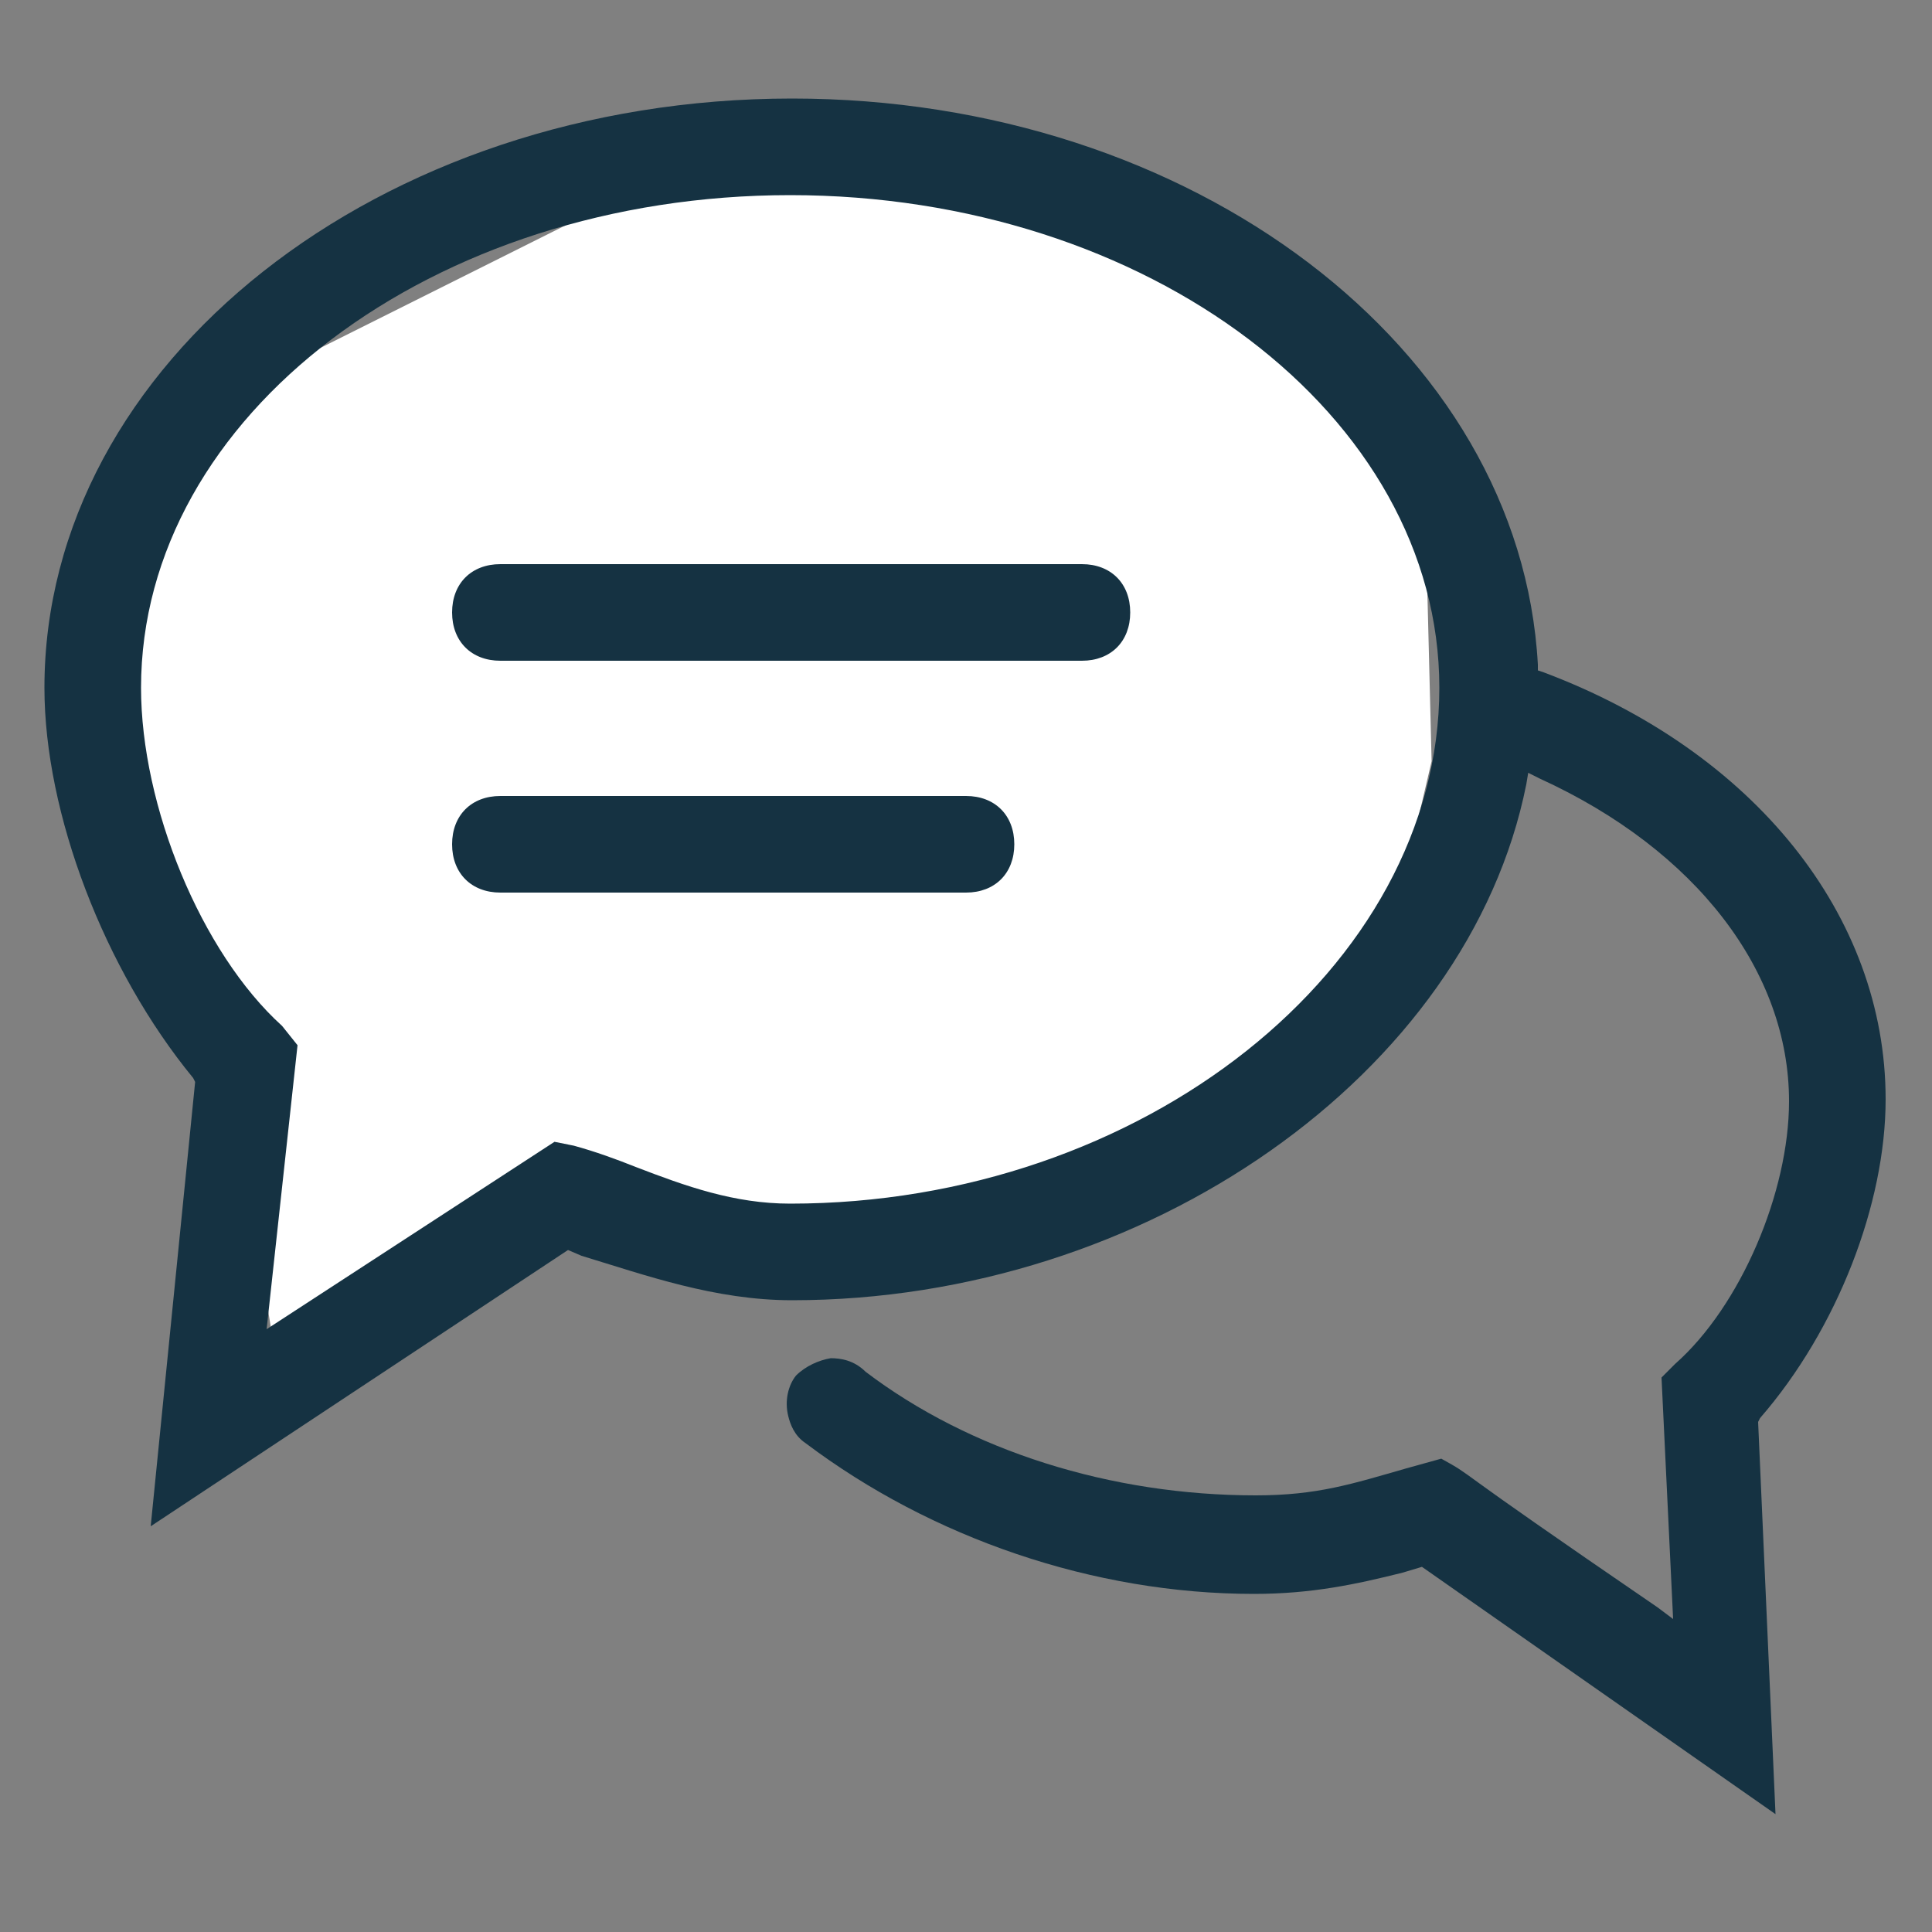
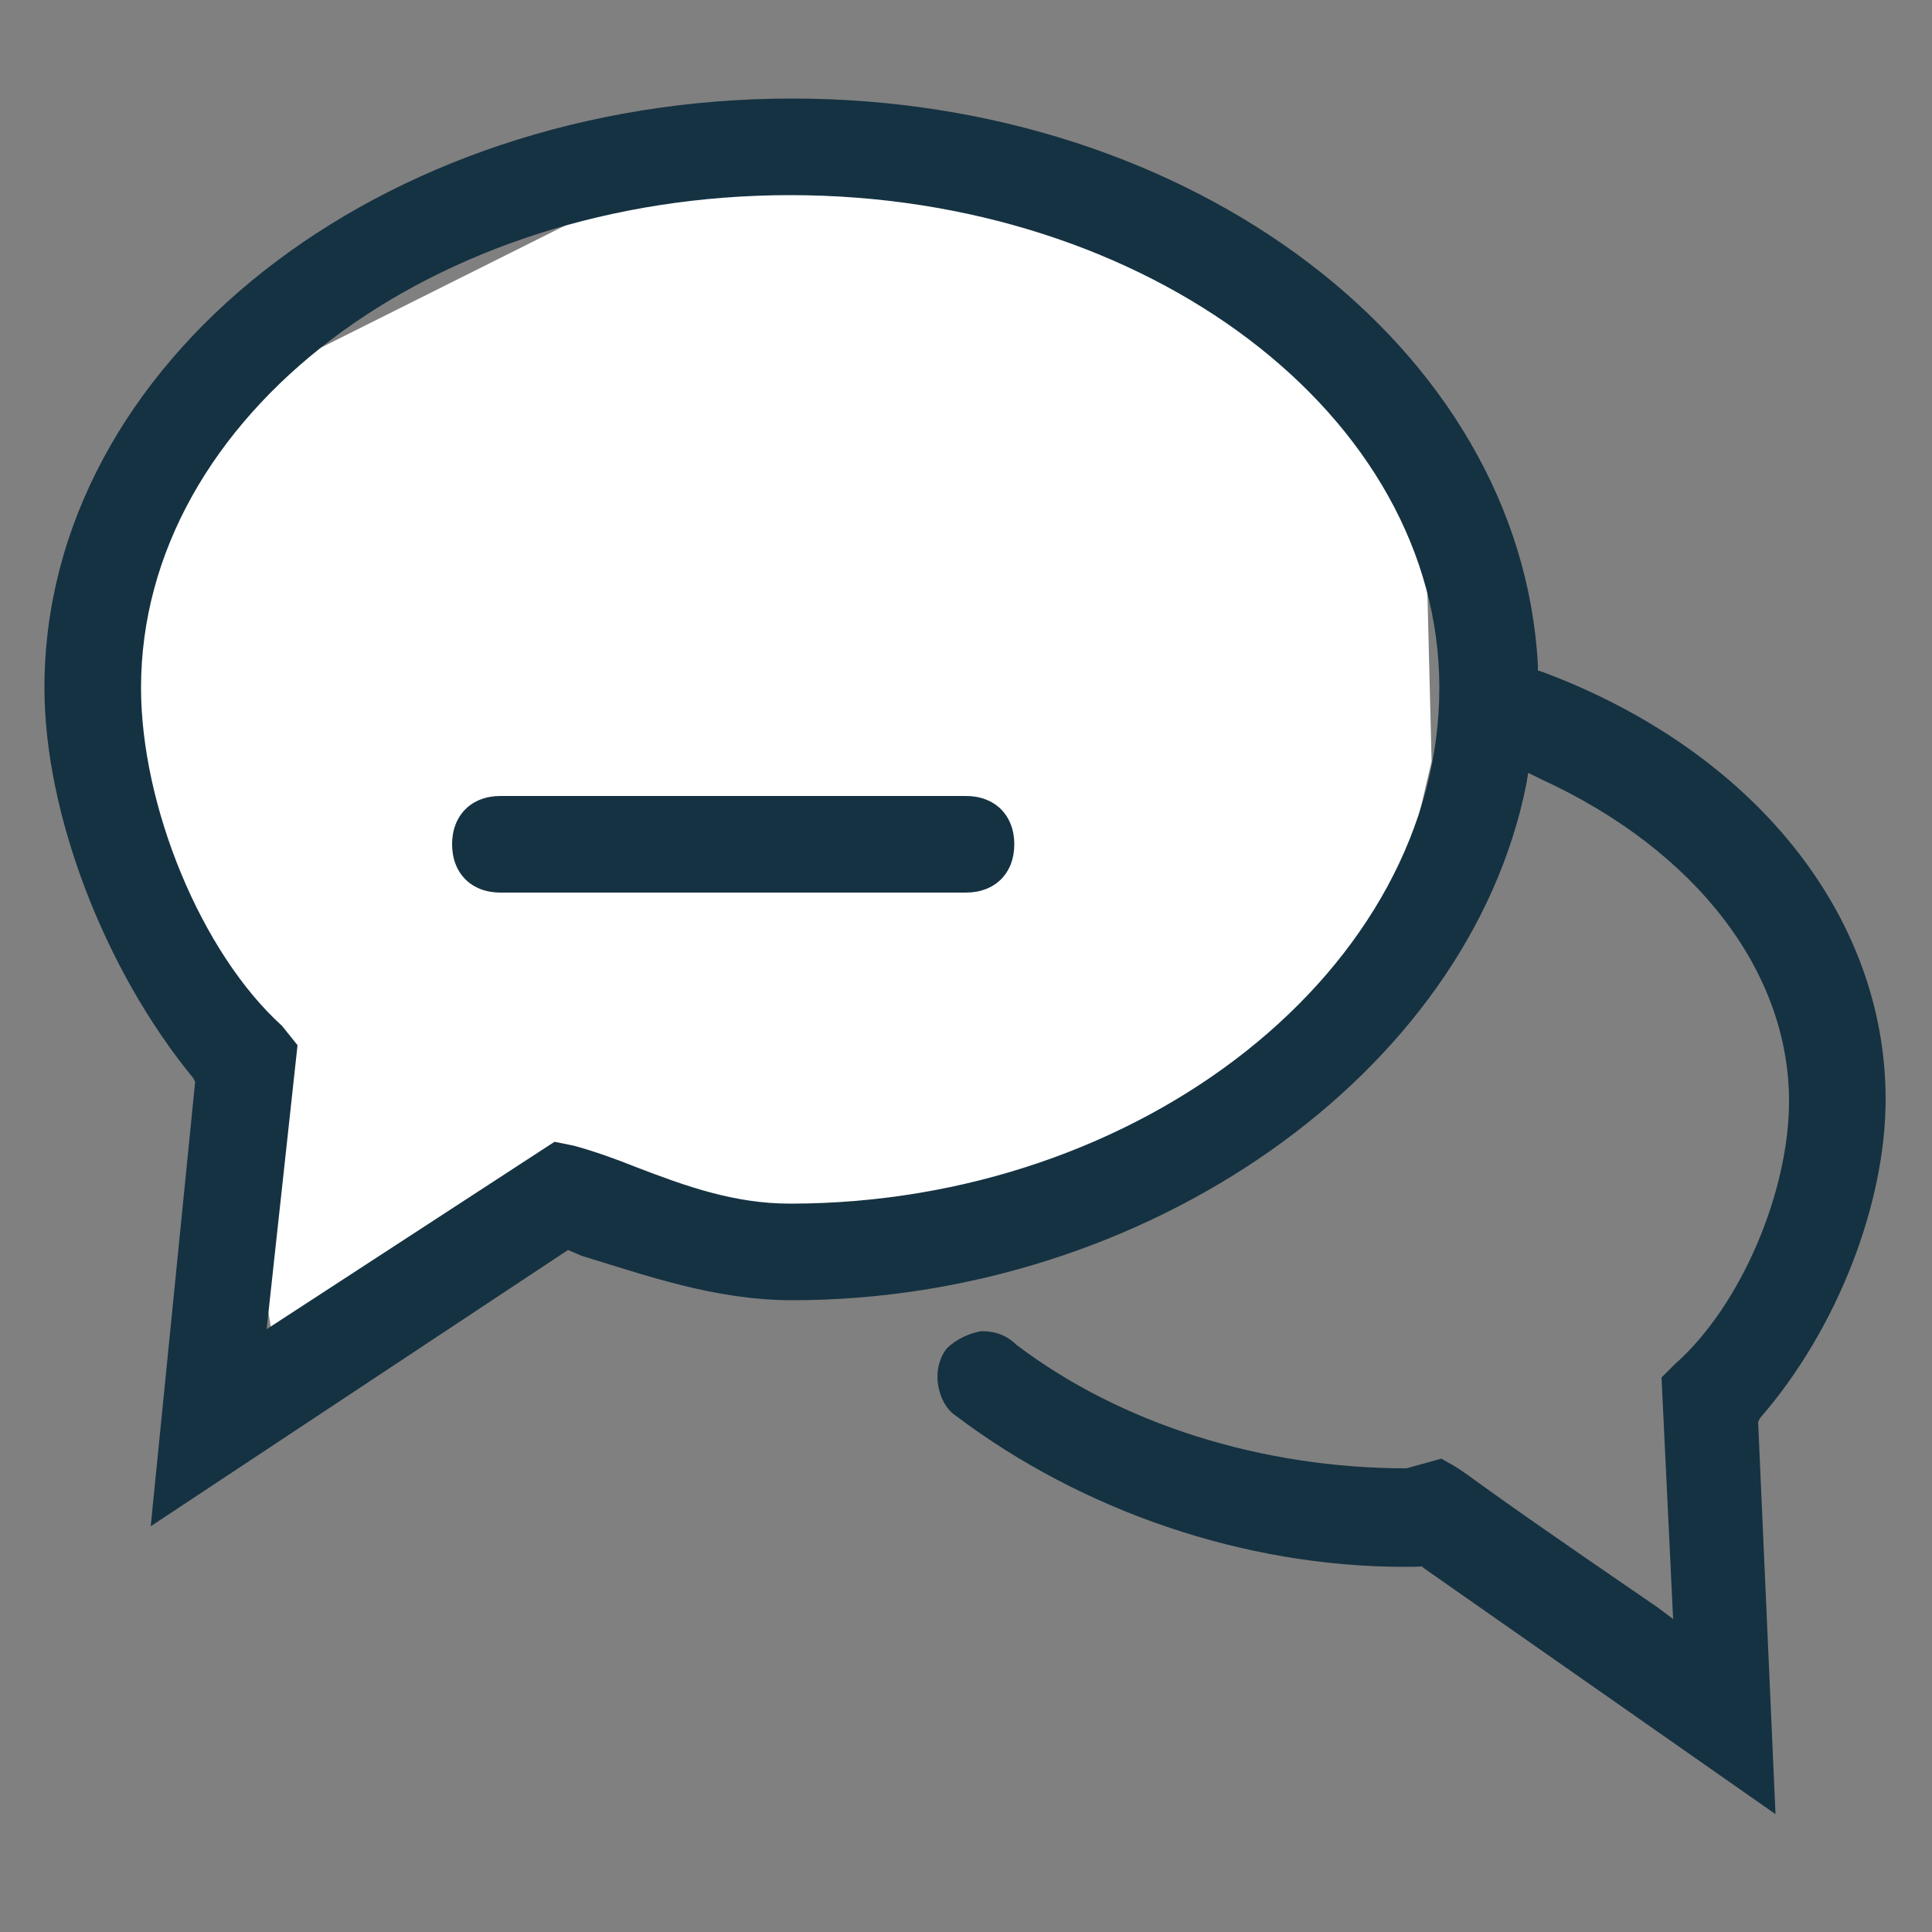
<svg xmlns="http://www.w3.org/2000/svg" xmlns:xlink="http://www.w3.org/1999/xlink" version="1.1" id="Ebene_1" x="0px" y="0px" viewBox="0 0 100 100" style="enable-background:new 0 0 100 100;" xml:space="preserve">
  <rect x="0" y="0" width="100" height="100" fill="#808080" stroke="none" />
  <style type="text/css">
	.st0{display:none;}
	.st1{display:inline;fill:#FFFFFF;}
	.st2{display:inline;fill:#153242;}
	.st3{display:inline;fill:#1C3854;}
	.st4{display:inline;}
	.st5{clip-path:url(#SVGID_2_);fill:#153242;}
	.st6{clip-path:url(#SVGID_2_);fill:#FFFFFF;}
	.st7{fill:#FFFFFF;}
	.st8{fill:#153242;}
</style>
  <g class="st0">
    <polygon class="st1" points="25.3,15.3 25.9,52.9 50,69.8 72.7,52.9 73.3,15.3  " />
    <polygon class="st2" points="38.7,30.3 40.1,32.1 41.4,31.1 40,29.3 38.8,28.3 40.3,28.3 42.4,27.6 41.9,26 39.9,26.7 38.6,27.6    39,26.1 39,23.8 37.3,23.8 37.3,26.1 37.7,27.6 36.4,26.7 34.3,26 33.8,27.6 35.9,28.3 37.4,28.3 36.2,29.3 34.9,31.1 36.2,32.1    37.6,30.3 38.1,28.8  " />
    <path class="st3" d="M36.3,32.8l-2-1.5l1.7-2.3l0.3-0.3l-0.4,0l-2.5-0.8l0.8-2.4l2.6,0.9l0.3,0.2l-0.1-0.4l0-2.8h2.5l0,2.8   l-0.1,0.4l0.4-0.3l2.5-0.8l0.8,2.4l-2.7,0.8l-0.3,0l0.4,0.3l1.6,2.2l-2,1.5l-1.7-2.4L38.1,30l-0.2,0.5L36.3,32.8z M39.1,30l1.1,1.5   l0.6-0.5l-1.1-1.5l-1.2-1L39.1,30z M35.5,31.1l0.6,0.5l1.1-1.5l0.5-1.5l-1.2,1L35.5,31.1z M36,27.8l1.3,0l-1.2-0.8l-1.6-0.5   l-0.2,0.8L36,27.8z M40.1,27.1l-1.2,0.8l1.4,0l1.6-0.5l-0.2-0.8L40.1,27.1z M37.7,24.2v1.9l0.4,1.5l0-0.1l0,0l0.4-1.5v-1.8H37.7z" />
    <polygon class="st2" points="50.2,30.3 51.6,32.1 52.9,31.1 51.5,29.3 50.4,28.3 51.8,28.3 53.9,27.6 53.4,26 51.4,26.7 50.1,27.6    50.5,26.1 50.5,23.8 48.8,23.8 48.8,26.1 49.2,27.6 47.9,26.7 45.8,26 45.3,27.6 47.4,28.3 48.9,28.3 47.7,29.3 46.4,31.1    47.7,32.1 49.1,30.3 49.6,28.8  " />
    <path class="st3" d="M47.8,32.8l-2-1.5l1.7-2.3l0.3-0.3l-0.4,0l-2.5-0.8l0.8-2.4l2.6,0.9l0.3,0.2l-0.1-0.4l0-2.8h2.5l0,2.8   l-0.1,0.4l0.4-0.3l2.5-0.8l0.8,2.4l-2.7,0.8l-0.3,0l0.4,0.3l1.6,2.2l-2,1.5l-1.7-2.4L49.6,30l-0.2,0.5L47.8,32.8z M50.6,30l1.1,1.5   l0.6-0.5l-1.1-1.5l-1.2-1L50.6,30z M47,31.1l0.6,0.5l1.1-1.5l0.5-1.5l-1.2,1L47,31.1z M47.5,27.8l1.3,0l-1.2-0.8l-1.6-0.5l-0.2,0.8   L47.5,27.8z M51.6,27.1l-1.2,0.8l1.4,0l1.6-0.5l-0.2-0.8L51.6,27.1z M49.2,24.2v1.9l0.4,1.5l0-0.1l0,0L50,26v-1.8H49.2z" />
    <polygon class="st2" points="61.7,30.3 63.1,32.1 64.4,31.1 63.1,29.3 61.9,28.3 63.3,28.3 65.4,27.6 64.9,26 62.9,26.7 61.6,27.6    62,26.1 62,23.8 60.3,23.8 60.3,26.1 60.7,27.6 59.4,26.7 57.3,26 56.8,27.6 58.9,28.3 60.4,28.3 59.2,29.3 57.9,31.1 59.2,32.1    60.6,30.3 61.1,28.8  " />
    <path class="st3" d="M59.3,32.8l-2-1.5l1.7-2.3l0.3-0.3l-0.4,0l-2.5-0.8l0.8-2.4l2.6,0.9l0.3,0.2l-0.1-0.4l0-2.8h2.5l0,2.8   l-0.1,0.4l0.4-0.3l2.5-0.8l0.8,2.4l-2.7,0.8l-0.3,0l0.4,0.3l1.6,2.2l-2,1.5l-1.7-2.4L61.1,30l-0.2,0.5L59.3,32.8z M62.1,30l1.1,1.5   l0.6-0.5l-1.1-1.5l-1.2-1L62.1,30z M58.5,31.1l0.6,0.5l1.1-1.5l0.5-1.5l-1.2,1L58.5,31.1z M59,27.8l1.3,0l-1.2-0.8l-1.6-0.5   l-0.2,0.8L59,27.8z M63.1,27.1l-1.2,0.8l1.4,0l1.6-0.5l-0.2-0.8L63.1,27.1z M60.8,24.2v1.9l0.4,1.5l0-0.1l0,0l0.4-1.5v-1.8H60.8z" />
    <path class="st2" d="M86.8,46.3v42.8H13.2V46.3l36.8,26L86.8,46.3z M76.5,36.1l8.8,6.2l-8.8,6.3V36.1z M14.7,42.3l8.8-6.3v12.6   L14.7,42.3z M27.7,51.5V15.3h44.7v36.2L50,67.3L27.7,51.5z M23.5,11.2v19.9L9.1,41.3v51.8h81.8V41.3L76.5,31.1V11.2H23.5z" />
  </g>
  <g class="st0">
    <rect x="19.3" y="15.9" class="st1" width="48" height="58.9" />
    <g class="st4">
      <defs>
        <rect id="SVGID_1_" x="17.9" y="5.1" width="79.2" height="86.6" />
      </defs>
      <clipPath id="SVGID_2_">
        <use xlink:href="#SVGID_1_" style="overflow:visible;" />
      </clipPath>
      <path class="st5" d="M44.3,79.5c-1.6,0-2.8,1.3-2.8,2.8c0,1.6,1.3,2.8,2.8,2.8c1.6,0,2.8-1.3,2.8-2.8    C47.1,80.7,45.8,79.5,44.3,79.5 M21.7,76.6h45.2v9.4c0,1.1-0.8,1.9-1.9,1.9H23.5c-1.1,0-1.9-0.8-1.9-1.9V76.6z M21.7,18.3h45.2    v54.6H21.7V18.3z M23.5,8.9H65c1.1,0,1.9,0.8,1.9,1.9v3.8H21.7v-3.8C21.7,9.7,22.5,8.9,23.5,8.9 M23.5,5.1c-3.1,0-5.6,2.6-5.6,5.6    v75.3c0,3.1,2.6,5.6,5.6,5.6H65c3.1,0,5.6-2.6,5.6-5.6V10.7c0-3.1-2.6-5.6-5.6-5.6H23.5z" />
      <path class="st6" d="M47.7,39.4c-2.9,0-5.2,2.3-5.2,5.2c0,2.9,2.3,5.2,5.2,5.2h42.3c2.9,0,5.2-2.3,5.2-5.2c0-2.9-2.3-5.2-5.2-5.2    H47.7z" />
      <path class="st5" d="M90.1,51.7H47.7c-3.9,0-7.1-3.2-7.1-7.1c0-3.9,3.2-7.1,7.1-7.1h42.3c3.9,0,7.1,3.2,7.1,7.1    C97.1,48.5,94,51.7,90.1,51.7z M47.7,41.3c-1.8,0-3.3,1.5-3.3,3.3c0,1.8,1.5,3.3,3.3,3.3h42.3c1.8,0,3.3-1.5,3.3-3.3    c0-1.8-1.5-3.3-3.3-3.3H47.7z" />
    </g>
  </g>
  <polygon class="st7" points="6.6,23 37,7.8 59.8,10.3 73.7,23.5 74.1,39.4 71.2,51.8 50,64.7 30.7,62.2 14.2,69.8 11.7,54.6   2.8,35.6 " />
  <g>
-     <path class="st8" d="M73.6,81.1l18.3,12.8l-0.9-20.3l0.1-0.2c4-4.6,6.5-11.1,6.5-16.5c0-9.5-6.8-18-17.7-22.1l-0.3-0.1l0-0.3   C78.7,18,61.7,5.1,41,5.1C19.6,5.1,2.3,18.8,2.3,35.6c0,6.5,3.1,14.6,7.7,20.2l0.1,0.2l-2.3,23l21.6-14.3l0.7,0.3   C33.4,66,37,67.3,41,67.3C59.3,67.3,76,55.6,79,40.6l0.1-0.6l0.6,0.3c8.1,3.7,12.9,10,12.9,16.7c0,4.7-2.5,10.6-5.9,13.6l-0.7,0.7   l0.6,12.5l-0.8-0.6c-5.7-3.9-8.1-5.6-9.2-6.4c-1.1-0.8-1.1-0.8-2-1.3L72.8,76c-2.8,0.8-4.6,1.4-7.8,1.4c-7.5,0-14.8-2.3-20.2-6.4   c-0.6-0.6-1.3-0.7-1.8-0.7c-0.6,0.1-1.3,0.4-1.8,0.9c-0.4,0.5-0.6,1.3-0.4,2.1c0.1,0.4,0.3,1,0.9,1.4c6.5,4.9,14.9,7.8,23.2,7.8   c3,0,5.3-0.5,7.7-1.1L73.6,81.1z M13.8,68.8l1.6-14.7l-0.8-1c-4.2-3.8-7.3-11.4-7.3-17.5c0-14.1,15.1-25.5,33.6-25.5   c18.5,0,33.6,11.4,33.6,25.5c0,14.5-15.4,26.7-33.6,26.7c-2.9,0-5.4-0.9-8-1.9c-1-0.4-2.1-0.8-3.2-1.1l-1-0.2L13.8,68.8z" />
-     <path class="st8" d="M25.9,29.2c-1.5,0-2.5,1-2.5,2.5s1,2.5,2.5,2.5H56c1.5,0,2.5-1,2.5-2.5s-1-2.5-2.5-2.5H25.9z" />
+     <path class="st8" d="M73.6,81.1l18.3,12.8l-0.9-20.3l0.1-0.2c4-4.6,6.5-11.1,6.5-16.5c0-9.5-6.8-18-17.7-22.1l-0.3-0.1l0-0.3   C78.7,18,61.7,5.1,41,5.1C19.6,5.1,2.3,18.8,2.3,35.6c0,6.5,3.1,14.6,7.7,20.2l0.1,0.2l-2.3,23l21.6-14.3l0.7,0.3   C33.4,66,37,67.3,41,67.3C59.3,67.3,76,55.6,79,40.6l0.1-0.6l0.6,0.3c8.1,3.7,12.9,10,12.9,16.7c0,4.7-2.5,10.6-5.9,13.6l-0.7,0.7   l0.6,12.5l-0.8-0.6c-5.7-3.9-8.1-5.6-9.2-6.4c-1.1-0.8-1.1-0.8-2-1.3L72.8,76c-7.5,0-14.8-2.3-20.2-6.4   c-0.6-0.6-1.3-0.7-1.8-0.7c-0.6,0.1-1.3,0.4-1.8,0.9c-0.4,0.5-0.6,1.3-0.4,2.1c0.1,0.4,0.3,1,0.9,1.4c6.5,4.9,14.9,7.8,23.2,7.8   c3,0,5.3-0.5,7.7-1.1L73.6,81.1z M13.8,68.8l1.6-14.7l-0.8-1c-4.2-3.8-7.3-11.4-7.3-17.5c0-14.1,15.1-25.5,33.6-25.5   c18.5,0,33.6,11.4,33.6,25.5c0,14.5-15.4,26.7-33.6,26.7c-2.9,0-5.4-0.9-8-1.9c-1-0.4-2.1-0.8-3.2-1.1l-1-0.2L13.8,68.8z" />
    <path class="st8" d="M25.9,41.2c-1.5,0-2.5,1-2.5,2.5s1,2.5,2.5,2.5H50c1.5,0,2.5-1,2.5-2.5s-1-2.5-2.5-2.5H25.9z" />
  </g>
</svg>